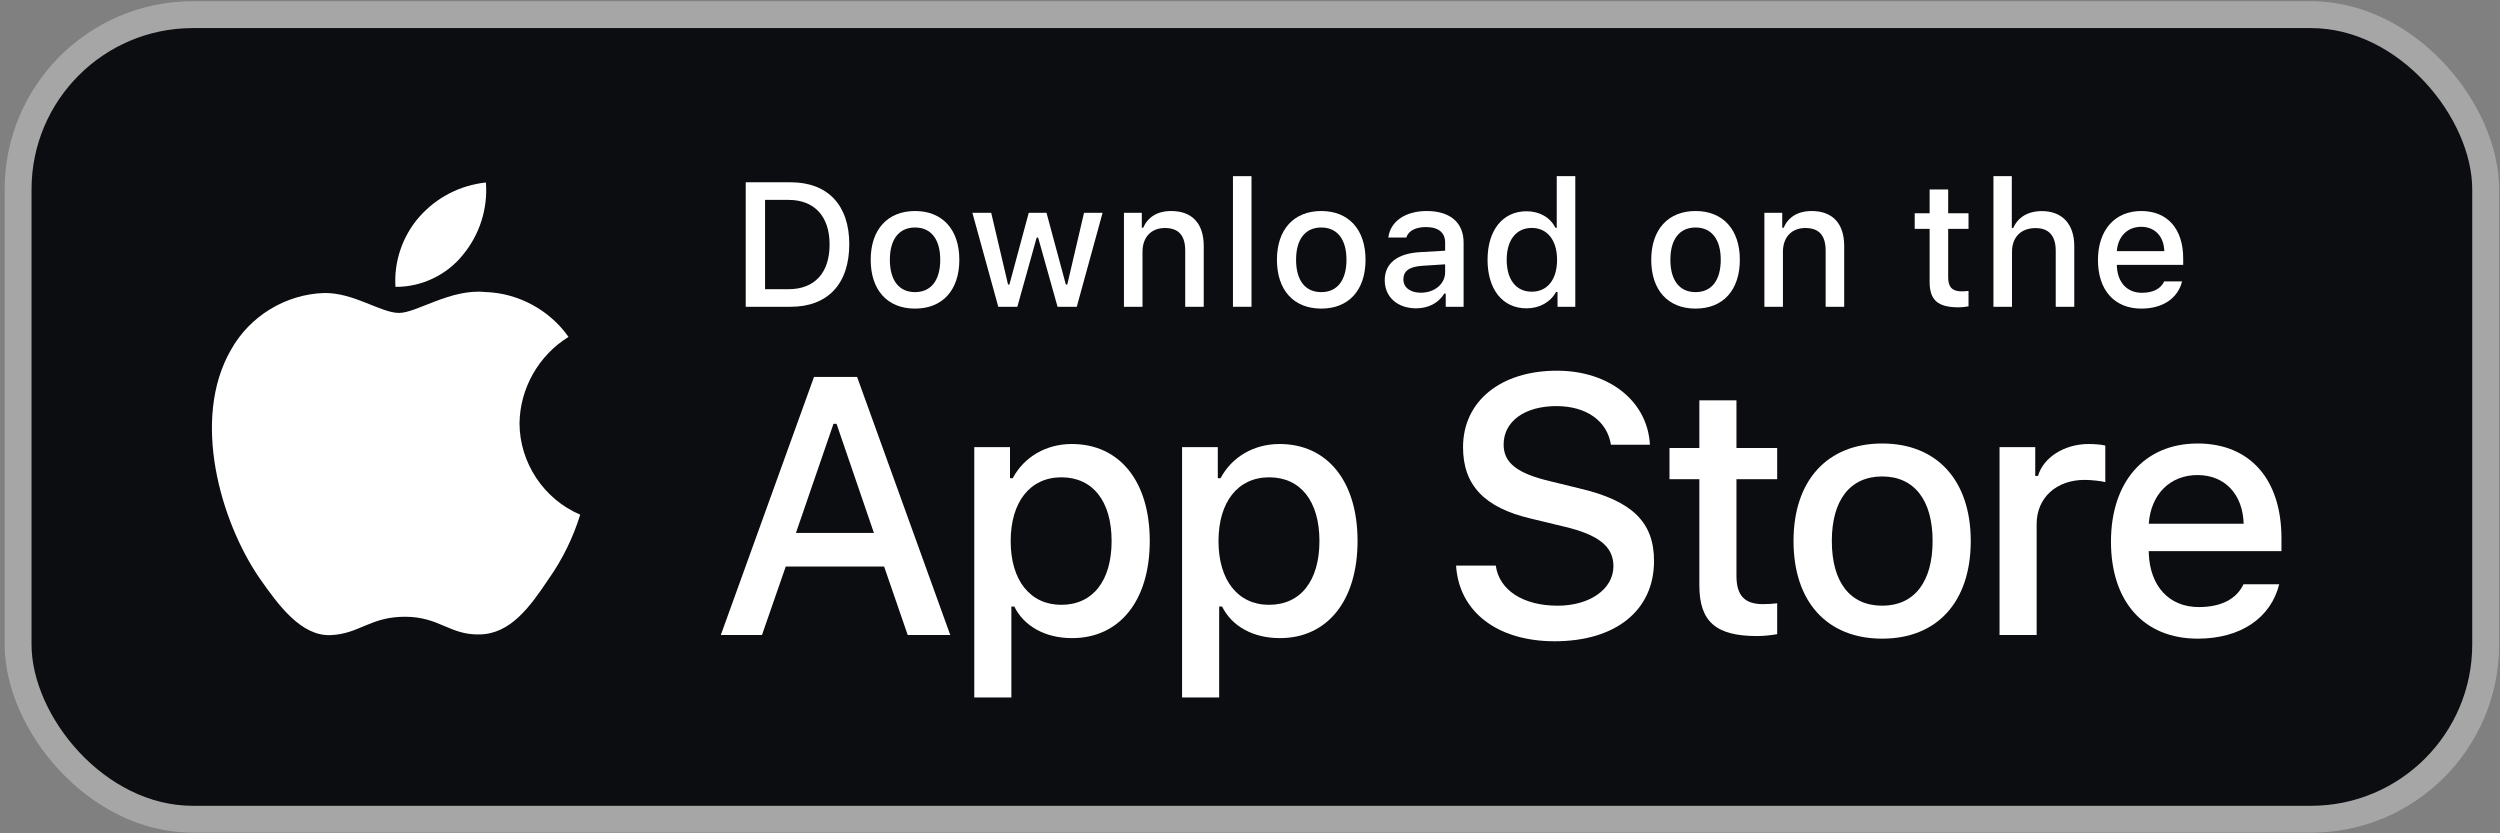
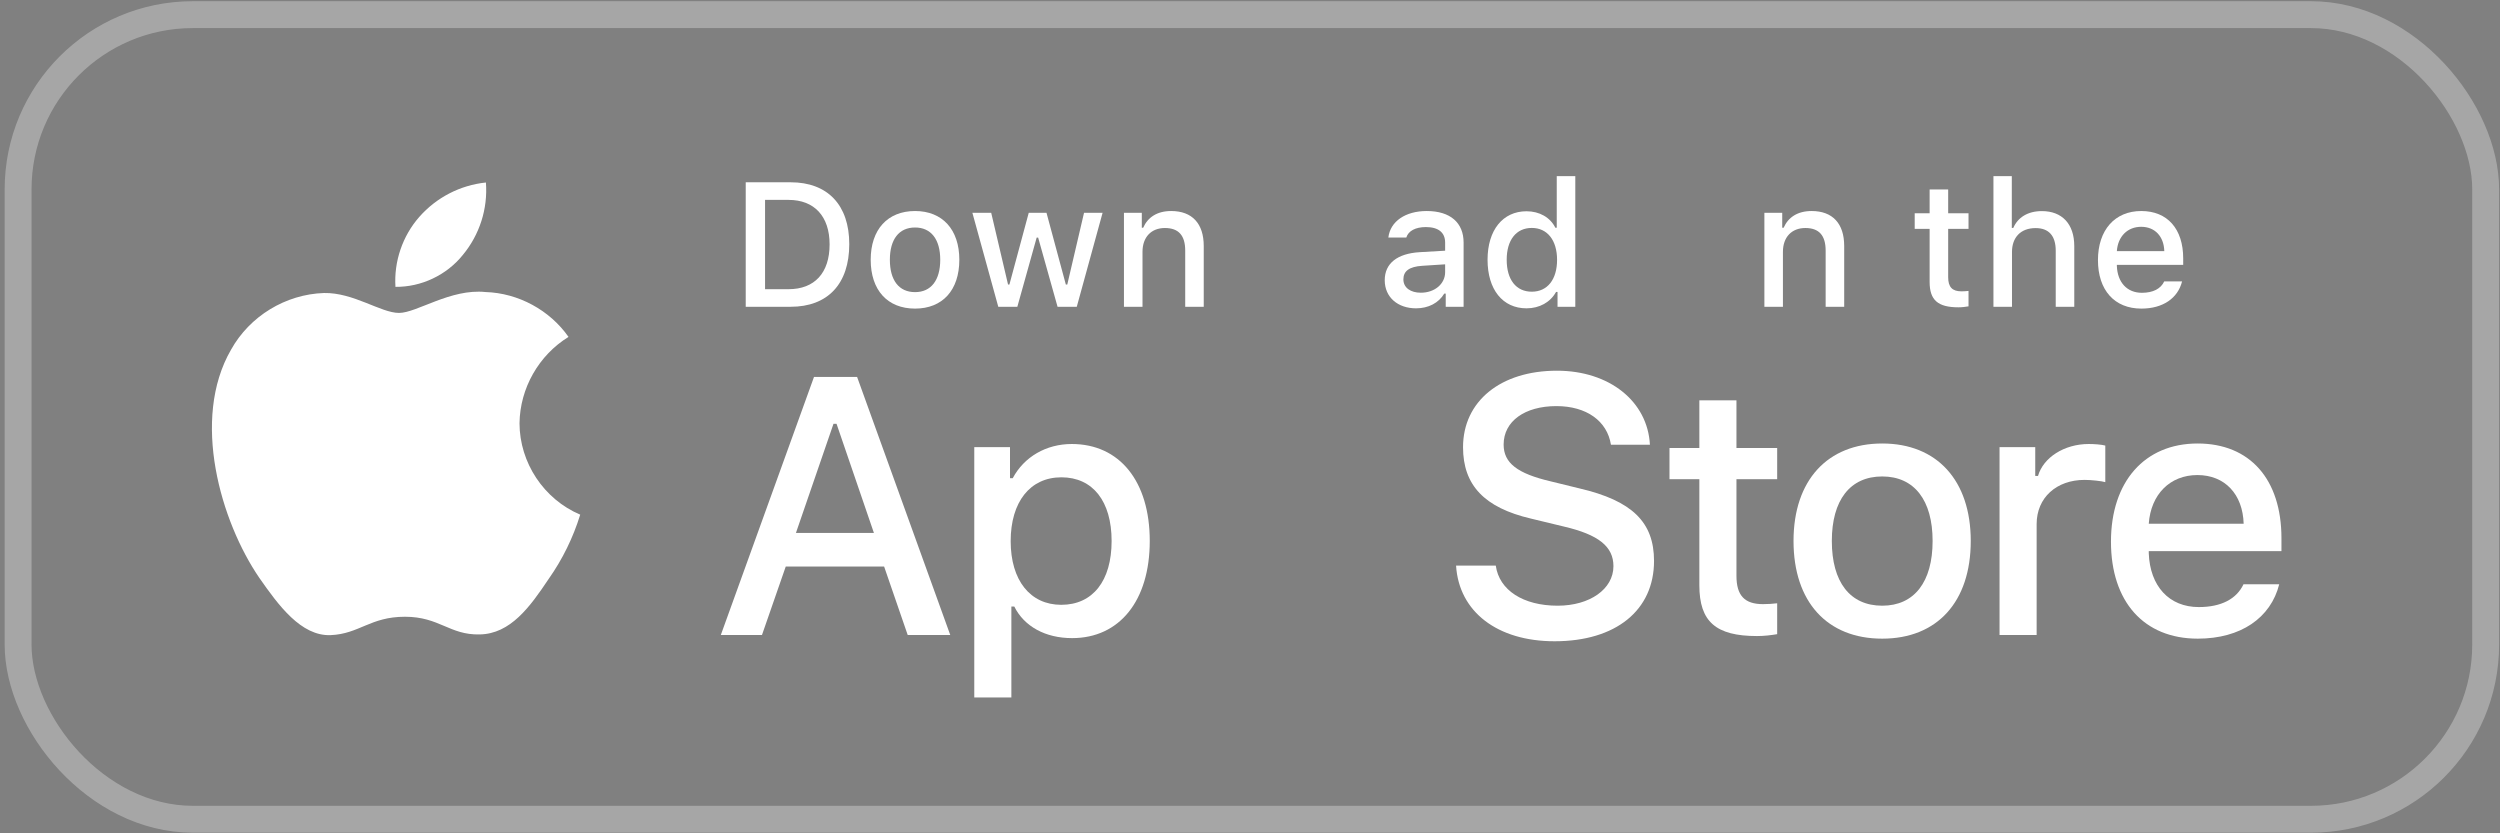
<svg xmlns="http://www.w3.org/2000/svg" width="93" height="31" viewBox="0 0 93 31" fill="none">
  <rect x="0" y="0" width="93" height="31" fill="#808080" stroke="none" />
-   <rect x="0.673" y="0.545" width="91.794" height="29.931" rx="6.5" fill="#0C0D10" />
  <path d="M63.216 14.893V16.665H62.105V17.826H63.216V21.774C63.216 23.122 63.826 23.661 65.36 23.661C65.629 23.661 65.886 23.629 66.111 23.591V22.442C65.918 22.461 65.796 22.474 65.584 22.474C64.898 22.474 64.596 22.153 64.596 21.421V17.826H66.111V16.665H64.596V14.893H63.216Z" fill="white" />
  <path d="M70.019 23.758C72.06 23.758 73.312 22.39 73.312 20.124C73.312 17.871 72.054 16.498 70.019 16.498C67.978 16.498 66.719 17.871 66.719 20.124C66.719 22.39 67.971 23.758 70.019 23.758ZM70.019 22.532C68.819 22.532 68.144 21.652 68.144 20.124C68.144 18.61 68.819 17.724 70.019 17.724C71.213 17.724 71.893 18.61 71.893 20.124C71.893 21.646 71.213 22.532 70.019 22.532Z" fill="white" />
  <path d="M74.383 23.623H75.763V19.495C75.763 18.513 76.501 17.852 77.547 17.852C77.791 17.852 78.202 17.897 78.317 17.936V16.575C78.17 16.536 77.907 16.517 77.701 16.517C76.79 16.517 76.013 17.018 75.814 17.704H75.711V16.633H74.383V23.623Z" fill="white" />
  <path d="M81.744 17.672C82.765 17.672 83.432 18.385 83.464 19.483H79.934C80.011 18.391 80.724 17.672 81.744 17.672ZM83.458 21.735C83.201 22.281 82.63 22.583 81.795 22.583C80.691 22.583 79.979 21.806 79.934 20.58V20.503H84.87V20.022C84.87 17.826 83.695 16.498 81.751 16.498C79.78 16.498 78.528 17.916 78.528 20.15C78.528 22.384 79.754 23.758 81.757 23.758C83.355 23.758 84.472 22.987 84.787 21.735H83.458Z" fill="white" />
  <path d="M54.166 21.041C54.272 22.758 55.702 23.855 57.831 23.855C60.107 23.855 61.53 22.705 61.53 20.868C61.53 19.425 60.719 18.626 58.749 18.167L57.692 17.908C56.441 17.615 55.935 17.223 55.935 16.537C55.935 15.672 56.72 15.107 57.898 15.107C59.016 15.107 59.787 15.659 59.927 16.544H61.377C61.291 14.927 59.867 13.79 57.918 13.79C55.822 13.79 54.425 14.927 54.425 16.637C54.425 18.047 55.217 18.886 56.953 19.292L58.191 19.591C59.461 19.89 60.02 20.329 60.02 21.061C60.02 21.913 59.142 22.532 57.944 22.532C56.66 22.532 55.769 21.953 55.643 21.041H54.166Z" fill="white" />
  <path d="M39.87 16.517C38.92 16.517 38.098 16.992 37.674 17.788H37.572V16.633H36.243V25.946H37.623V22.564H37.732C38.098 23.302 38.888 23.738 39.882 23.738C41.648 23.738 42.771 22.345 42.771 20.124C42.771 17.903 41.648 16.517 39.87 16.517ZM39.478 22.499C38.323 22.499 37.597 21.588 37.597 20.131C37.597 18.667 38.323 17.756 39.484 17.756C40.653 17.756 41.352 18.648 41.352 20.124C41.352 21.607 40.653 22.499 39.478 22.499Z" fill="white" />
-   <path d="M47.6 16.517C46.65 16.517 45.828 16.992 45.405 17.788H45.302V16.633H43.973V25.946H45.353V22.564H45.462C45.828 23.302 46.618 23.738 47.613 23.738C49.378 23.738 50.501 22.345 50.501 20.124C50.501 17.903 49.378 16.517 47.6 16.517ZM47.208 22.499C46.053 22.499 45.328 21.588 45.328 20.131C45.328 18.667 46.053 17.756 47.215 17.756C48.383 17.756 49.083 18.648 49.083 20.124C49.083 21.607 48.383 22.499 47.208 22.499Z" fill="white" />
  <path d="M33.767 23.623H35.35L31.884 14.022H30.281L26.814 23.623H28.345L29.23 21.075H32.889L33.767 23.623ZM31.006 15.765H31.119L32.509 19.824H29.609L31.006 15.765Z" fill="white" />
  <path d="M27.741 6.781V11.412H29.413C30.793 11.412 31.593 10.562 31.593 9.082C31.593 7.625 30.787 6.781 29.413 6.781H27.741ZM28.46 7.436H29.333C30.293 7.436 30.861 8.046 30.861 9.092C30.861 10.154 30.302 10.758 29.333 10.758H28.46V7.436Z" fill="white" />
  <path d="M34.04 11.48C35.061 11.48 35.687 10.796 35.687 9.663C35.687 8.537 35.057 7.85 34.04 7.85C33.02 7.85 32.39 8.537 32.39 9.663C32.39 10.796 33.016 11.48 34.04 11.48ZM34.04 10.867C33.44 10.867 33.103 10.427 33.103 9.663C33.103 8.906 33.44 8.463 34.04 8.463C34.637 8.463 34.977 8.906 34.977 9.663C34.977 10.424 34.637 10.867 34.04 10.867Z" fill="white" />
  <path d="M41.016 7.917H40.326L39.703 10.584H39.649L38.93 7.917H38.269L37.55 10.584H37.499L36.873 7.917H36.173L37.136 11.412H37.845L38.564 8.838H38.619L39.341 11.412H40.056L41.016 7.917Z" fill="white" />
  <path d="M41.811 11.412H42.501V9.368C42.501 8.822 42.825 8.482 43.335 8.482C43.846 8.482 44.09 8.761 44.09 9.323V11.412H44.779V9.15C44.779 8.318 44.349 7.85 43.569 7.85C43.043 7.85 42.697 8.084 42.526 8.472H42.475V7.917H41.811V11.412Z" fill="white" />
-   <path d="M45.866 11.412H46.556V6.553H45.866V11.412Z" fill="white" />
-   <path d="M49.151 11.48C50.172 11.48 50.798 10.796 50.798 9.663C50.798 8.537 50.169 7.85 49.151 7.85C48.131 7.85 47.502 8.537 47.502 9.663C47.502 10.796 48.128 11.48 49.151 11.48ZM49.151 10.867C48.551 10.867 48.214 10.427 48.214 9.663C48.214 8.906 48.551 8.463 49.151 8.463C49.748 8.463 50.089 8.906 50.089 9.663C50.089 10.424 49.748 10.867 49.151 10.867Z" fill="white" />
  <path d="M52.854 10.889C52.478 10.889 52.206 10.706 52.206 10.392C52.206 10.084 52.424 9.92 52.905 9.888L53.759 9.833V10.125C53.759 10.559 53.374 10.889 52.854 10.889ZM52.677 11.47C53.136 11.47 53.518 11.271 53.727 10.921H53.781V11.412H54.446V9.024C54.446 8.286 53.952 7.85 53.075 7.85C52.282 7.85 51.718 8.235 51.647 8.835H52.315C52.392 8.588 52.658 8.447 53.043 8.447C53.515 8.447 53.759 8.655 53.759 9.024V9.326L52.812 9.381C51.981 9.432 51.512 9.795 51.512 10.424C51.512 11.062 52.003 11.47 52.677 11.47Z" fill="white" />
  <path d="M56.787 11.47C57.269 11.47 57.676 11.242 57.885 10.86H57.94V11.412H58.601V6.553H57.911V8.472H57.859C57.67 8.087 57.266 7.859 56.787 7.859C55.905 7.859 55.337 8.559 55.337 9.663C55.337 10.77 55.898 11.47 56.787 11.47ZM56.983 8.479C57.561 8.479 57.923 8.938 57.923 9.666C57.923 10.398 57.564 10.851 56.983 10.851C56.399 10.851 56.049 10.405 56.049 9.663C56.049 8.928 56.402 8.479 56.983 8.479Z" fill="white" />
-   <path d="M63.075 11.48C64.096 11.48 64.722 10.796 64.722 9.663C64.722 8.537 64.093 7.85 63.075 7.85C62.055 7.85 61.426 8.537 61.426 9.663C61.426 10.796 62.051 11.48 63.075 11.48ZM63.075 10.867C62.475 10.867 62.138 10.427 62.138 9.663C62.138 8.906 62.475 8.463 63.075 8.463C63.672 8.463 64.012 8.906 64.012 9.663C64.012 10.424 63.672 10.867 63.075 10.867Z" fill="white" />
  <path d="M65.635 11.412H66.325V9.368C66.325 8.822 66.649 8.482 67.16 8.482C67.67 8.482 67.914 8.761 67.914 9.323V11.412H68.604V9.15C68.604 8.318 68.174 7.85 67.394 7.85C66.868 7.85 66.521 8.084 66.351 8.472H66.299V7.917H65.635V11.412Z" fill="white" />
  <path d="M71.782 7.047V7.933H71.227V8.514H71.782V10.488C71.782 11.162 72.087 11.432 72.854 11.432C72.989 11.432 73.117 11.415 73.229 11.396V10.822C73.133 10.831 73.072 10.838 72.966 10.838C72.623 10.838 72.472 10.677 72.472 10.312V8.514H73.229V7.933H72.472V7.047H71.782Z" fill="white" />
  <path d="M74.156 11.412H74.846V9.371C74.846 8.842 75.16 8.485 75.725 8.485C76.213 8.485 76.473 8.768 76.473 9.326V11.412H77.163V9.156C77.163 8.325 76.704 7.853 75.959 7.853C75.433 7.853 75.064 8.087 74.894 8.479H74.839V6.553H74.156V11.412Z" fill="white" />
  <path d="M79.652 8.437C80.162 8.437 80.496 8.793 80.512 9.342H78.747C78.785 8.797 79.142 8.437 79.652 8.437ZM80.509 10.469C80.381 10.742 80.095 10.892 79.678 10.892C79.126 10.892 78.769 10.504 78.747 9.891V9.853H81.215V9.612C81.215 8.514 80.628 7.85 79.655 7.85C78.67 7.85 78.044 8.559 78.044 9.676C78.044 10.793 78.657 11.48 79.659 11.48C80.458 11.48 81.016 11.095 81.173 10.469H80.509Z" fill="white" />
  <path d="M19.326 15.743C19.343 14.444 20.041 13.214 21.149 12.533C20.45 11.535 19.28 10.902 18.062 10.864C16.764 10.728 15.505 11.641 14.843 11.641C14.169 11.641 13.15 10.878 12.053 10.9C10.623 10.947 9.29 11.76 8.594 13.01C7.098 15.599 8.214 19.404 9.647 21.497C10.363 22.522 11.201 23.667 12.297 23.627C13.37 23.582 13.77 22.943 15.065 22.943C16.348 22.943 16.724 23.627 17.842 23.601C18.993 23.582 19.718 22.571 20.41 21.537C20.925 20.806 21.321 19.999 21.584 19.145C20.231 18.573 19.328 17.212 19.326 15.743Z" fill="white" />
  <path d="M17.214 9.488C17.841 8.734 18.151 7.766 18.076 6.789C17.117 6.889 16.232 7.347 15.595 8.072C14.973 8.78 14.65 9.731 14.711 10.671C15.67 10.681 16.613 10.235 17.214 9.488Z" fill="white" />
  <rect x="0.673" y="0.545" width="91.794" height="29.931" rx="6.5" stroke="#A6A6A6" />
</svg>